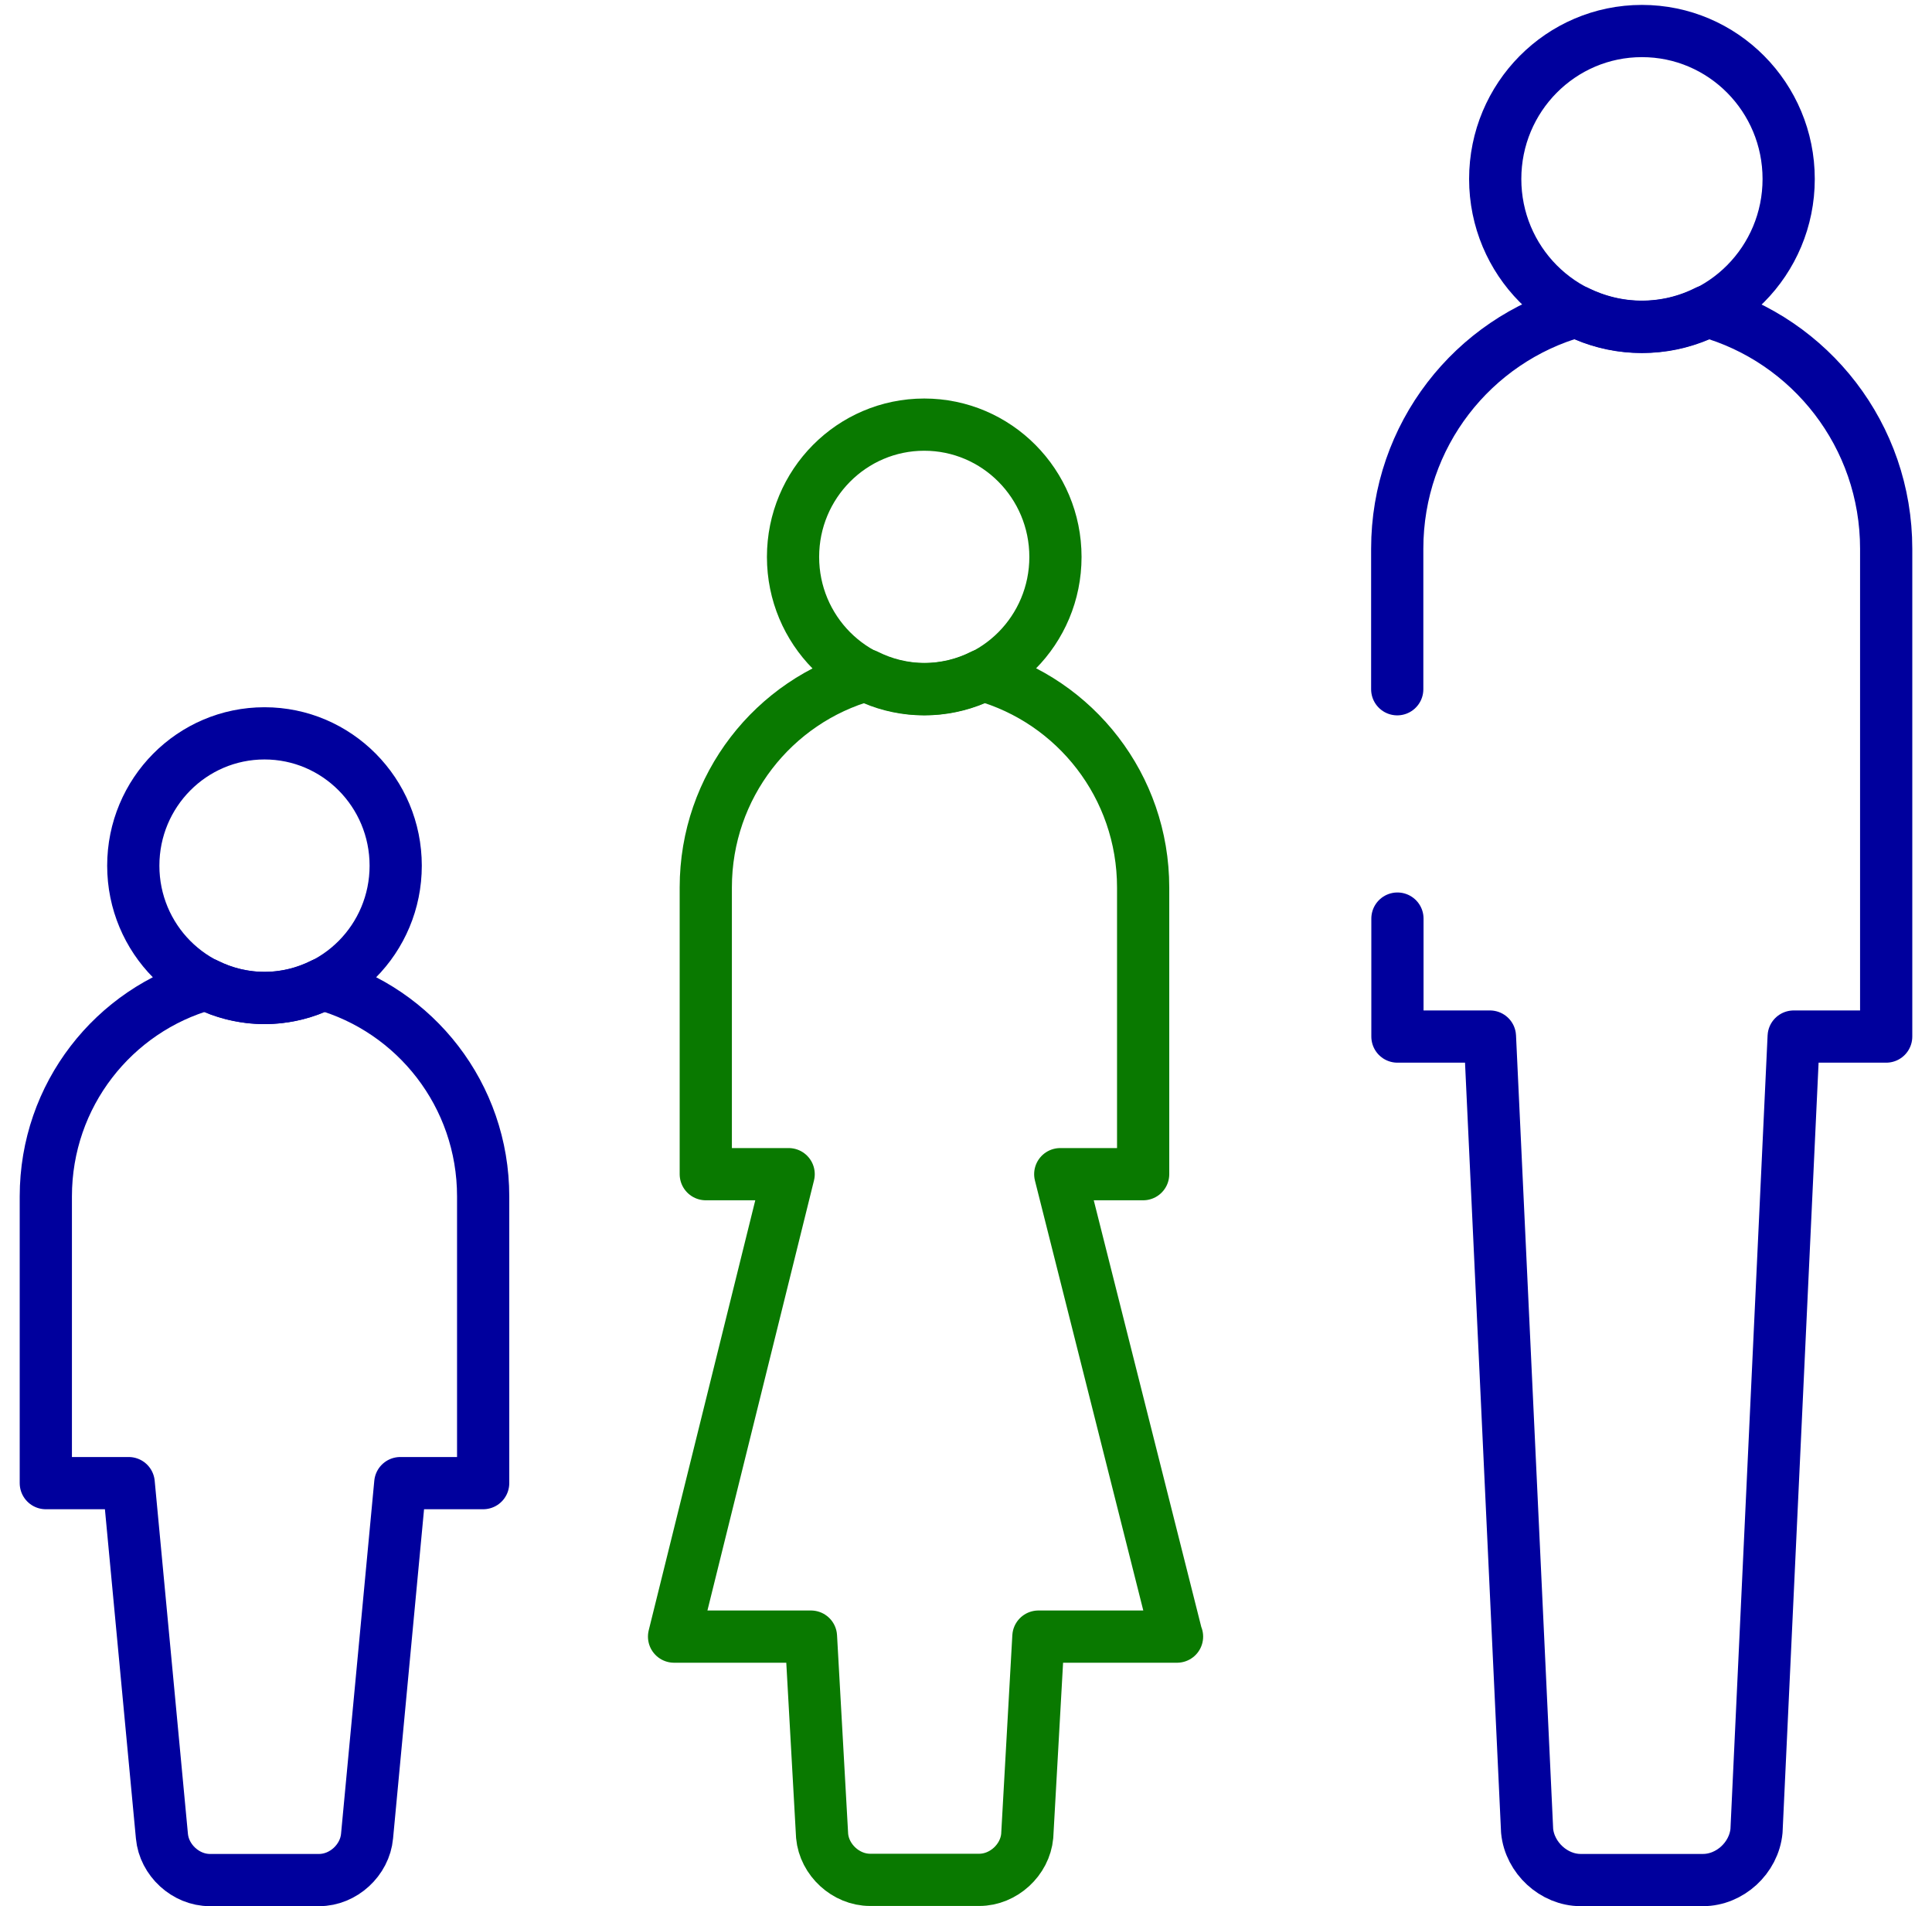
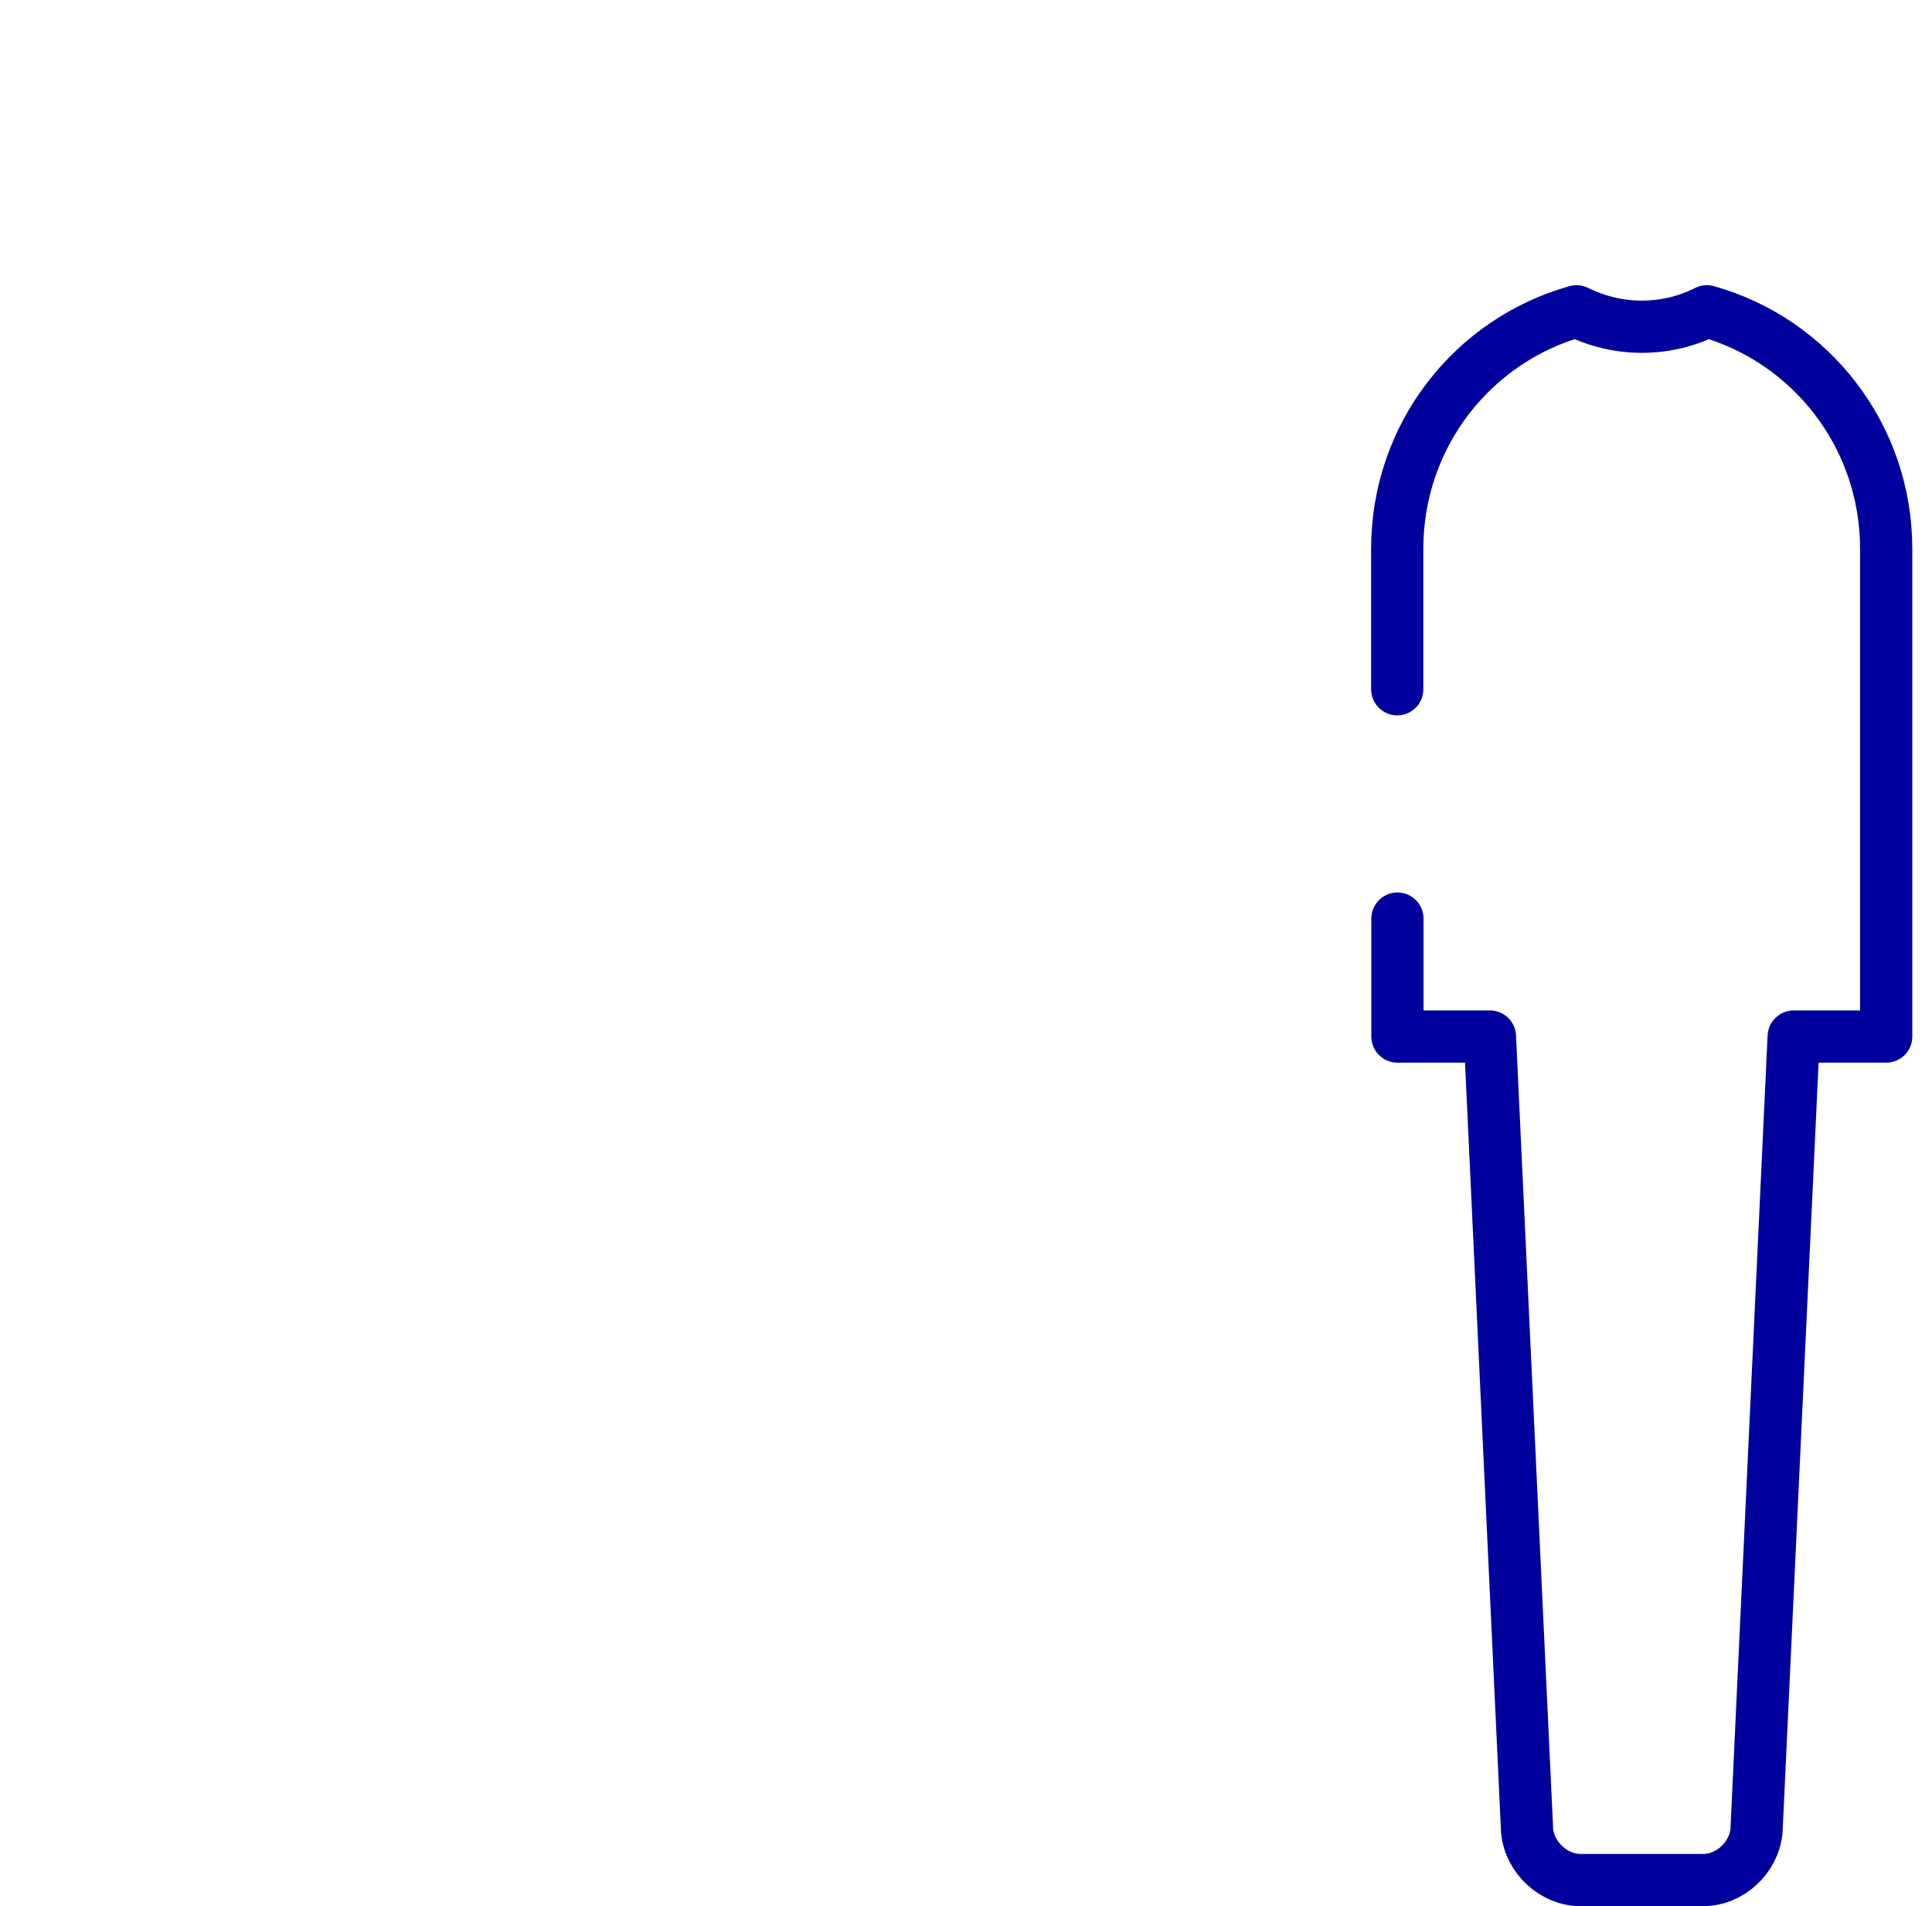
<svg xmlns="http://www.w3.org/2000/svg" width="74" height="73" viewBox="0 0 74 73" fill="none">
-   <path d="M10.131 38.22C12.906 38.22 15.156 35.951 15.156 33.153C15.156 30.354 12.906 28.085 10.131 28.085C7.355 28.085 5.105 30.354 5.105 33.153C5.105 35.951 7.355 38.22 10.131 38.22Z" stroke="#00009D" stroke-width="2" stroke-linecap="round" stroke-linejoin="round" />
-   <path d="M18.506 45.82C18.506 41.935 15.902 38.676 12.358 37.688C11.688 38.025 10.926 38.219 10.131 38.219C9.335 38.219 8.573 38.025 7.903 37.688C4.36 38.676 1.755 41.935 1.755 45.82V56.799H4.929L6.202 70.319C6.286 71.24 7.115 72 8.037 72H12.225C13.146 72 13.975 71.24 14.059 70.319L15.332 56.799H18.506V45.82Z" stroke="#00009D" stroke-width="2" stroke-linecap="round" stroke-linejoin="round" />
-   <path d="M35.4 26.396C38.176 26.396 40.426 24.128 40.426 21.329C40.426 18.531 38.176 16.262 35.4 16.262C32.625 16.262 30.375 18.531 30.375 21.329C30.375 24.128 32.625 26.396 35.4 26.396Z" stroke="#097900" stroke-width="2" stroke-linecap="round" stroke-linejoin="round" />
-   <path d="M62.89 12.521C65.994 12.521 68.51 9.984 68.51 6.855C68.51 3.725 65.994 1.188 62.89 1.188C59.786 1.188 57.27 3.725 57.27 6.855C57.27 9.984 59.786 12.521 62.89 12.521Z" stroke="#00009D" stroke-width="2" stroke-linecap="round" stroke-linejoin="round" />
  <path d="M53.525 35.179V39.697H57.068L58.492 70.117C58.593 71.147 59.514 72 60.544 72H65.226C66.257 72 67.178 71.156 67.278 70.117L68.702 39.697H72.245V21.017C72.245 16.676 69.339 13.028 65.377 11.922C64.623 12.302 63.777 12.513 62.881 12.513C61.985 12.513 61.139 12.293 60.385 11.922C56.423 13.028 53.517 16.668 53.517 21.017V26.396" stroke="#00009D" stroke-width="2" stroke-linecap="round" stroke-linejoin="round" />
-   <path d="M45.074 62.677L40.61 44.967H43.785V33.989C43.785 30.104 41.18 26.844 37.637 25.856C36.967 26.194 36.204 26.388 35.409 26.388C34.613 26.388 33.851 26.194 33.181 25.856C29.638 26.844 27.033 30.104 27.033 33.989V44.967H30.207L25.818 62.677H31.062L31.489 70.311C31.573 71.231 32.402 71.992 33.323 71.992H37.511C38.432 71.992 39.262 71.231 39.345 70.311L39.773 62.677H45.083H45.074Z" stroke="#097900" stroke-width="2" stroke-linecap="round" stroke-linejoin="round" />
</svg>